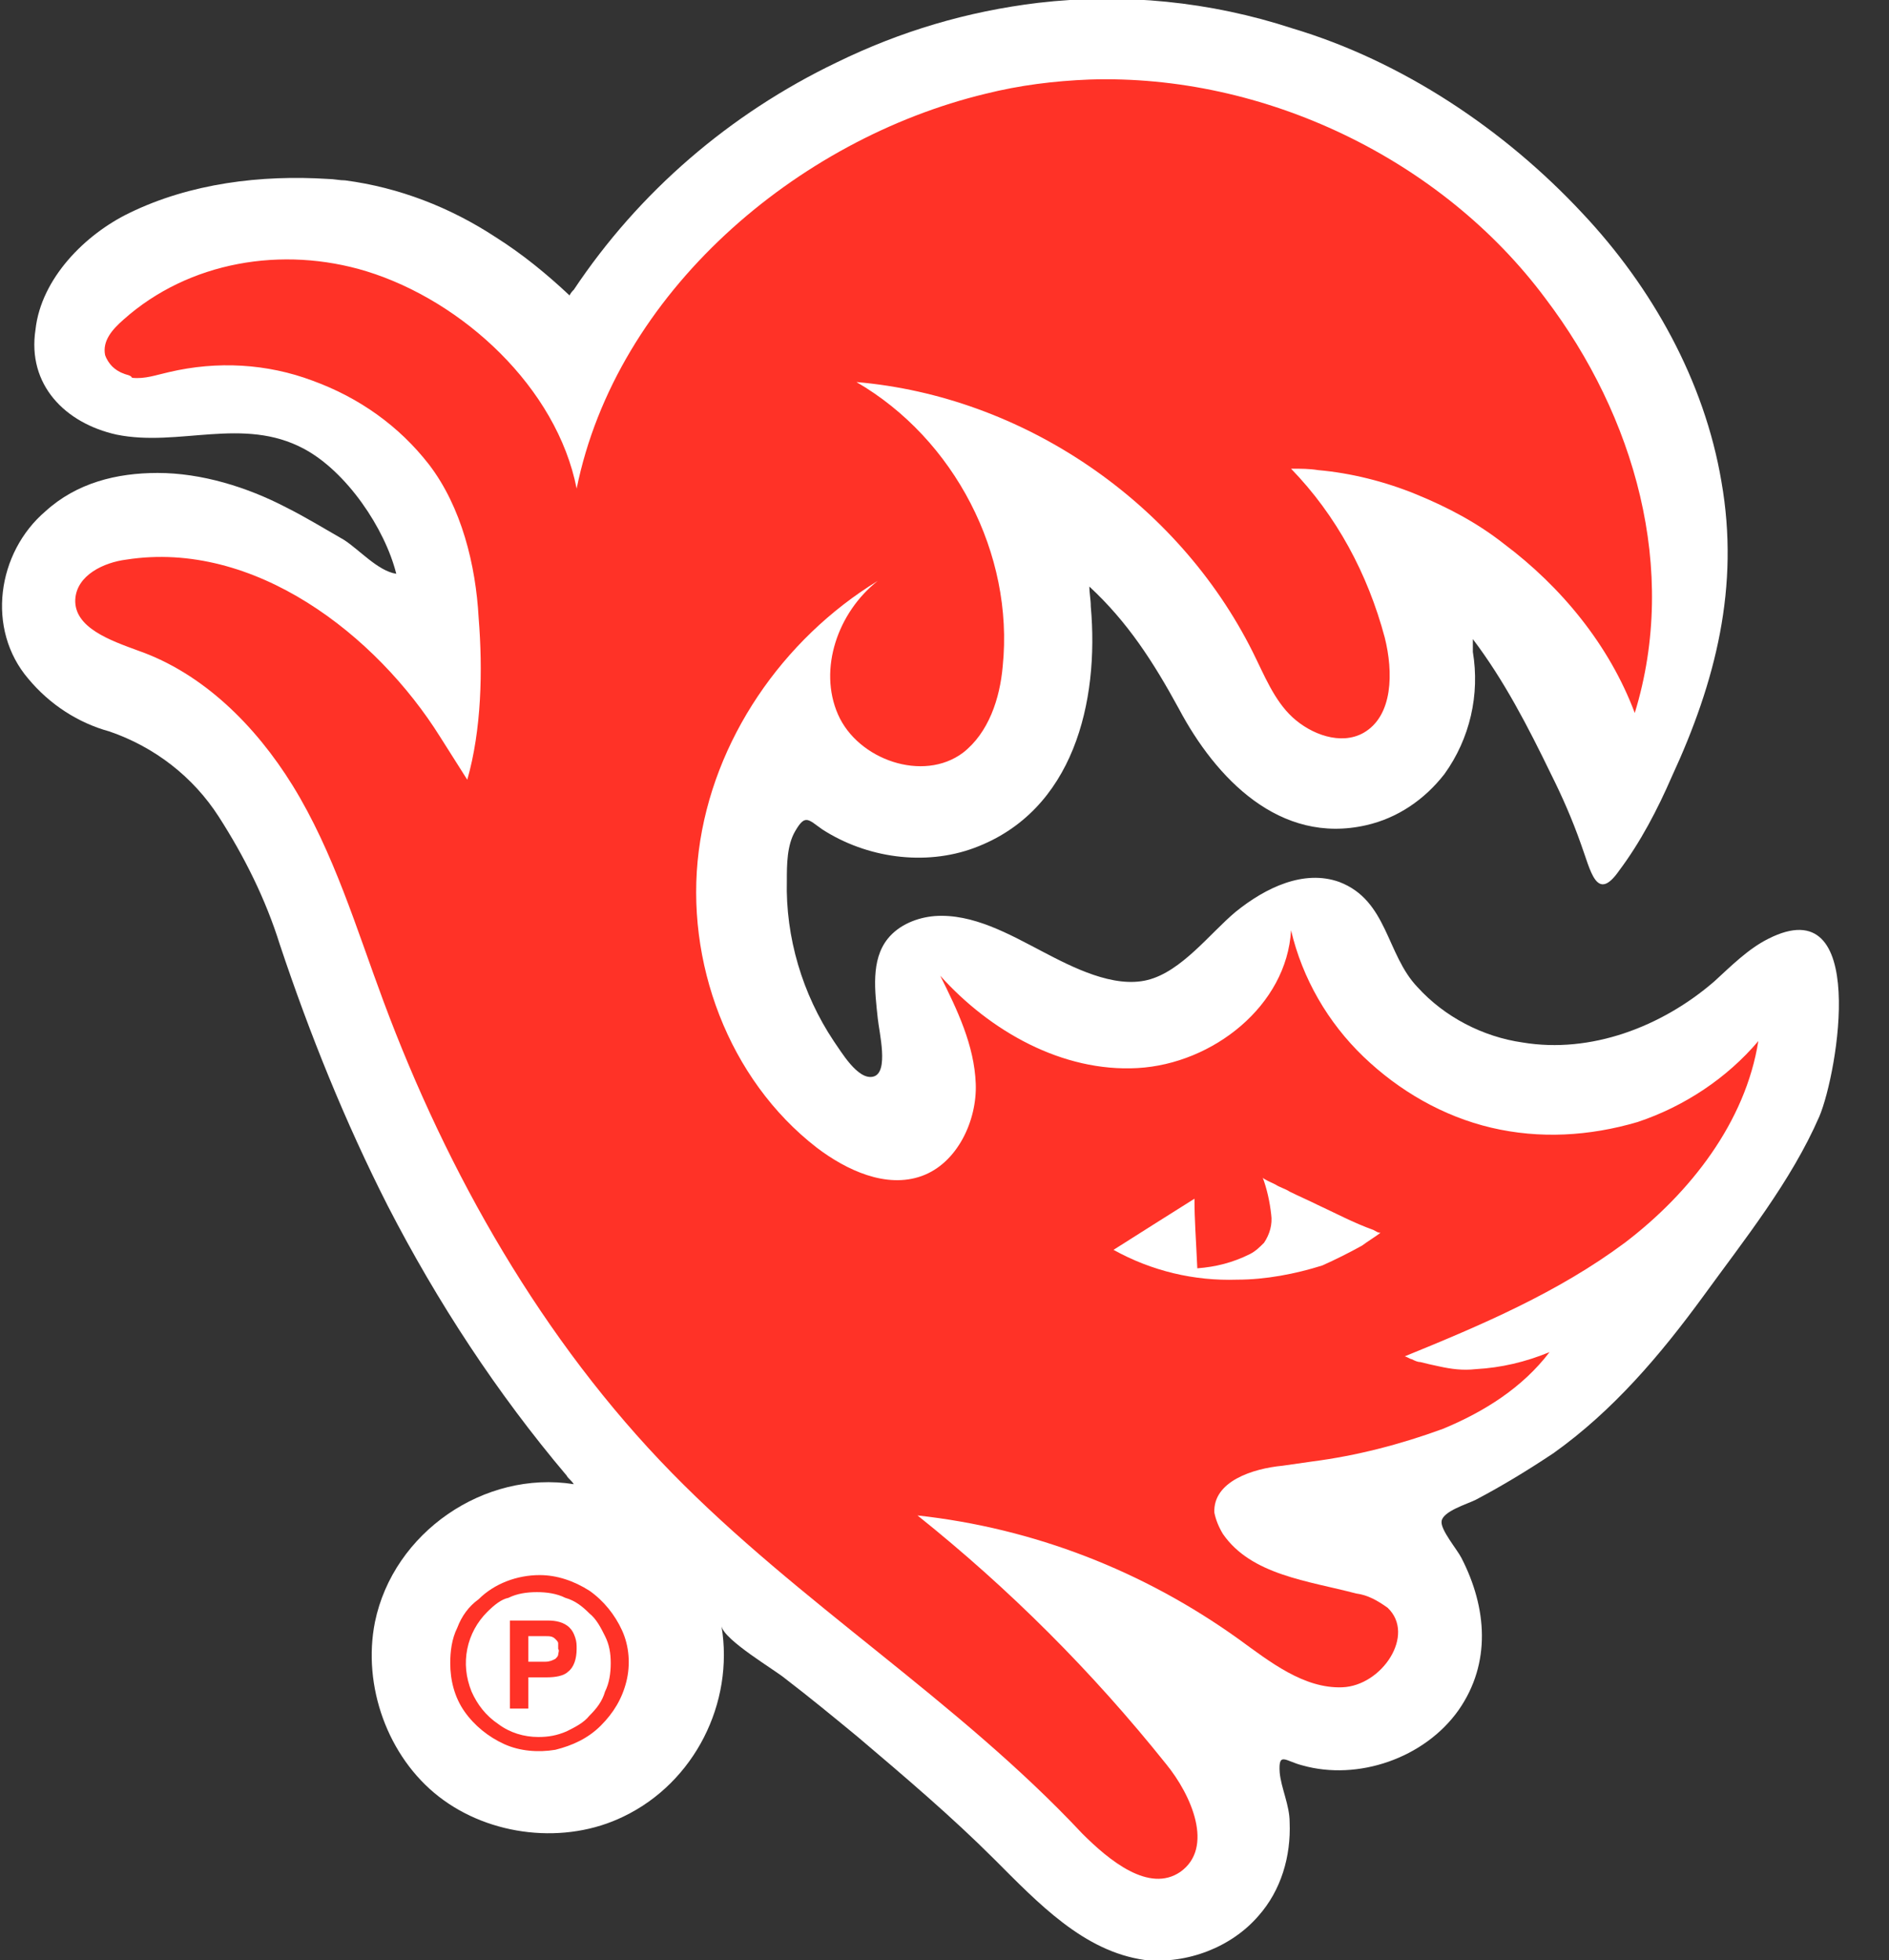
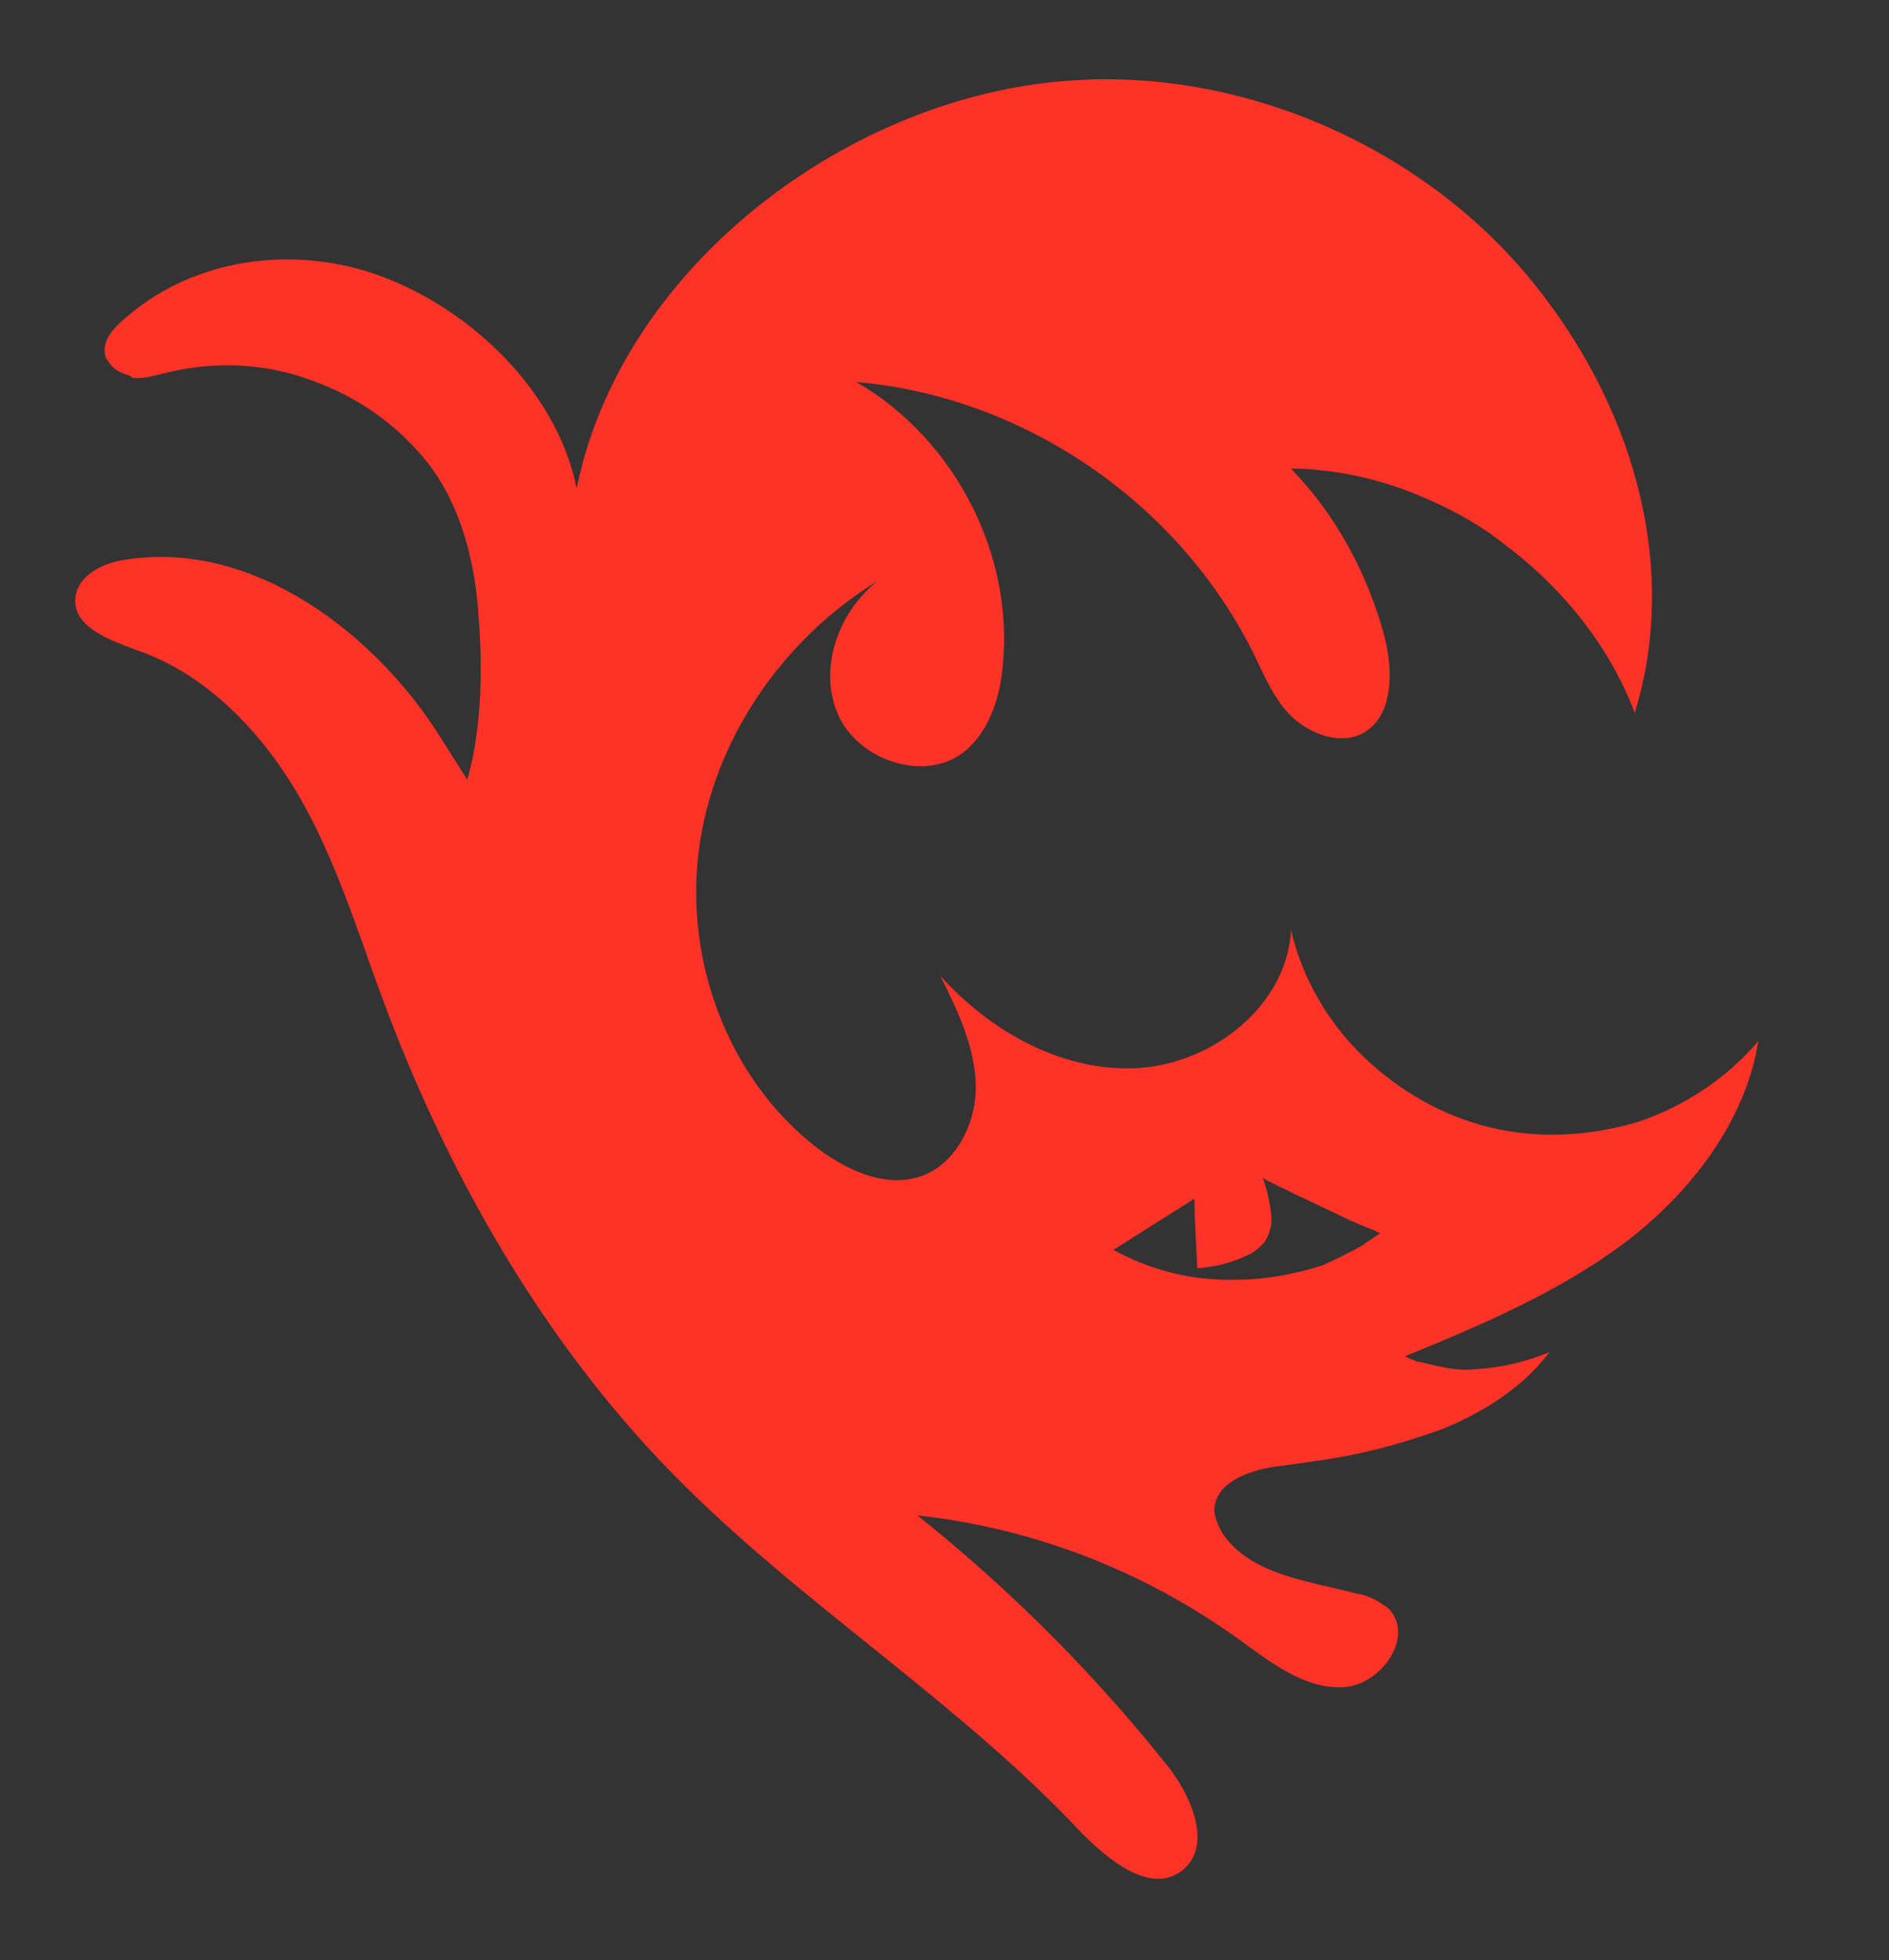
<svg xmlns="http://www.w3.org/2000/svg" xmlns:xlink="http://www.w3.org/1999/xlink" version="1.1" id="Слой_1" x="0px" y="0px" viewBox="0 0 133 138" style="enable-background:new 0 0 133 138;" xml:space="preserve">
  <rect x="0" y="0" width="133" height="138" fill="#333333" stroke="none" />
  <style type="text/css"> .st0{clip-path:url(#SVGID_00000065784210084140595210000013157698790384403615_);} .st1{fill:#FFFFFF;} .st2{fill:#FF3227;} </style>
  <g>
    <defs>
      <rect id="SVGID_1_" width="133" height="138" />
    </defs>
    <clipPath id="SVGID_00000021799289972118609010000005599954826539154306_">
      <use xlink:href="#SVGID_1_" style="overflow:visible;" />
    </clipPath>
    <g style="clip-path:url(#SVGID_00000021799289972118609010000005599954826539154306_);">
-       <path class="st1" d="M11.1,33.3c3.1,0,6.3,1,9,2.4c1.4,0.7,2.7,1.5,4.1,2.3c1.1,0.7,2.4,2.2,3.7,2.4c-0.8-3.2-3.5-7.2-6.5-8.8 c-4.3-2.3-8.8-0.1-13.2-1c-3.6-0.8-6.3-3.5-5.7-7.4C2.9,19.6,6,16.5,9.1,15c4.3-2.1,9.3-2.7,14-2.4c0.4,0,0.8,0.1,1.2,0.1 c3.8,0.5,7.4,1.9,10.6,4c1.9,1.2,3.6,2.6,5.2,4.1c0.1-0.2,0.2-0.3,0.3-0.4c4.6-6.9,11-12.4,18.5-16c4.5-2.2,9.2-3.6,14.2-4.2 c6-0.7,12.1-0.1,17.9,1.8c7.7,2.3,14.9,7.1,20.4,13c4.9,5.2,8.6,11.8,9.8,18.9c1.3,7.4-0.4,14.1-3.5,20.8c-1,2.3-2.2,4.6-3.7,6.6 c-1.6,2.3-2,0-2.7-1.9c-0.6-1.7-1.3-3.3-2.1-4.9c-1.6-3.3-3.3-6.6-5.5-9.5c0,0.3,0,0.6,0,0.9c0.5,3-0.2,6.1-2,8.6 c-1.4,1.8-3.3,3.1-5.5,3.6c-6.1,1.4-10.6-3.3-13.2-8.2c-1.8-3.3-3.6-6.1-6.3-8.6c0,0.5,0.1,0.9,0.1,1.4c0.6,6.7-1.2,14.4-8.2,17 c-3.5,1.3-7.6,0.7-10.7-1.3c-1-0.7-1.2-1.1-1.9,0.1c-0.6,1-0.6,2.4-0.6,3.5c-0.1,4,1.1,8,3.3,11.3c0.5,0.7,1.7,2.8,2.8,2.5 c1.1-0.3,0.4-3.1,0.3-4.1c-0.2-1.9-0.5-4.1,0.7-5.6c0.8-1,2.1-1.5,3.3-1.6c2.7-0.2,5.3,1.3,7.6,2.5c2.1,1.1,5,2.6,7.4,2 c2.4-0.6,4.4-3.3,6.2-4.8c2.1-1.7,4.8-3,7.3-2.1c3.4,1.3,3.3,5.1,5.5,7.4c1.9,2.1,4.6,3.5,7.4,3.9c4.8,0.8,9.8-1.1,13.5-4.3 c1.2-1.1,2.4-2.3,3.8-3c7.1-3.6,4.9,9.4,3.6,12.5c-2,4.6-5.3,8.7-8.2,12.7c-3,4.1-6.3,8-10.5,11c-1.8,1.2-3.6,2.3-5.5,3.3 c-0.6,0.3-2.3,0.8-2.4,1.5c-0.1,0.6,1.1,2,1.4,2.6c1.8,3.5,2.1,7.4-0.2,10.7c-2.4,3.4-7.1,5-11,3.9c-1.2-0.3-1.7-1-1.6,0.5 c0.1,1.1,0.7,2.3,0.7,3.5c0.1,2.4-0.6,4.8-2.2,6.6c-1.9,2.2-5,3.4-8,3.1c-4.3-0.6-7.5-4-10.6-7.1c-3-3-6.3-5.8-9.6-8.6 c-1.7-1.4-3.4-2.8-5.1-4.1c-0.7-0.6-4.3-2.7-4.5-3.7c0.9,5.4-1.9,11-6.9,13.4c-4.1,2-9.4,1.4-13-1.4s-5.4-7.8-4.5-12.3 c1.3-6.3,7.7-10.7,14-9.7c-0.2-0.3-0.4-0.4-0.5-0.6c-4.9-5.8-9.1-12.2-12.6-19c-3-5.9-5.5-12.1-7.6-18.4c-1-3.2-2.5-6.2-4.3-9 c-1.8-2.8-4.5-4.9-7.7-6c-2.2-0.6-4.2-1.9-5.7-3.7c-3-3.5-2.2-8.9,1.2-11.8C5.4,34,8.2,33.3,11.1,33.3z" />
      <path class="st2" d="M8.7,26.3c-0.3-0.1-0.6-0.3-0.8-0.5c-0.2-0.2-0.4-0.5-0.5-0.8c-0.2-1,0.5-1.8,1.3-2.5 c4.6-4.1,11.2-5.2,17.1-3.4c6.8,2.1,13.4,8.2,14.8,15.3C43.4,20.6,56.1,9.8,69.4,6.6c2.4-0.6,4.8-0.9,7.3-1 c12.3-0.4,24.8,5.6,32.1,15.4c6.3,8.3,9.4,19.1,6.3,29.2c-1.8-4.8-5.2-8.9-9.2-11.9c-1.9-1.5-4-2.6-6.2-3.5 c-2.2-0.9-4.6-1.5-6.9-1.7c-0.6-0.1-1.2-0.1-1.9-0.1c3.2,3.3,5.4,7.4,6.6,11.9c0.6,2.4,0.6,5.5-1.5,6.7c-1.6,0.9-3.7,0.1-5-1.1 s-2-3-2.8-4.6C82.9,35.3,72,27.9,60.3,26.9c6.9,4,11.1,12.1,10.3,20c-0.2,2.3-1,4.7-2.8,6.1c-2.8,2.1-7.4,0.5-8.8-2.7 c-1.4-3.2,0-7.2,2.8-9.4c-6.7,4.1-11.6,11.2-12.6,19c-1,7.8,2.1,16.1,8.3,20.9c2.1,1.6,4.9,2.9,7.4,2c2.5-0.9,3.9-3.9,3.8-6.5 c-0.1-2.7-1.3-5.2-2.5-7.6c3.5,3.9,8.6,6.8,13.9,6.5c5.3-0.3,10.5-4.4,10.8-9.7c0.8,3.4,2.6,6.5,5.1,8.9c2.5,2.4,5.6,4.2,9,5 c3.4,0.8,6.9,0.6,10.3-0.4c3.3-1.1,6.3-3.1,8.5-5.7c-0.9,5.7-4.8,10.7-9.4,14.2c-4.7,3.5-10.1,5.8-15.5,8c0.1,0,0.4,0.2,0.5,0.2 c0.2,0.1,0.4,0.2,0.6,0.2c0.4,0.1,0.8,0.2,1.3,0.3c0.9,0.2,1.7,0.3,2.6,0.2c1.8-0.1,3.5-0.5,5.2-1.2c-1.9,2.5-4.6,4.2-7.5,5.4 c-3,1.1-6.1,1.9-9.2,2.3c-0.7,0.1-1.4,0.2-2.1,0.3c-2.1,0.2-4.9,1.1-4.8,3.3c0.1,0.5,0.3,1,0.6,1.5c2,2.9,6,3.3,9.4,4.2 c0.8,0.1,1.5,0.5,2.2,1c2,1.9-0.4,5.5-3.2,5.6c-2.7,0.1-5.1-1.8-7.3-3.4c-6.7-4.8-14.4-7.8-22.6-8.7c6.5,5.2,12.3,11,17.5,17.5 c1.8,2.2,3.4,5.9,1,7.6c-2.2,1.5-5-0.8-6.9-2.7c-8.8-9.4-19.9-16.2-28.9-25.4c-9.1-9.3-15.8-21.1-20.3-33.2 c-1.9-5.1-3.5-10.5-6.4-15.2c-2.6-4.2-6.3-7.9-10.9-9.5c-1.9-0.7-4.5-1.6-4.4-3.6c0.1-1.7,2-2.6,3.6-2.8c9-1.4,17.6,5.3,22.1,12.5 l1.9,3c1-3.5,1.1-7.7,0.8-11.4c-0.2-3.7-1.2-7.8-3.5-10.8c-2.1-2.7-4.9-4.7-8.2-5.9c-3.2-1.2-6.7-1.4-10.1-0.6 c-0.9,0.2-1.7,0.5-2.6,0.4C9.2,26.4,8.9,26.4,8.7,26.3z M95.9,87.7c0.4-0.3,0.9-0.6,1.3-0.9c-0.2,0-0.3-0.1-0.5-0.2 c-1.4-0.5-2.7-1.2-4-1.8c-0.6-0.3-1.3-0.6-1.9-0.9c-0.3-0.2-0.7-0.3-1-0.5c-0.2-0.1-0.9-0.4-0.9-0.5c0.3,0.8,0.5,1.7,0.6,2.6 c0.1,0.7-0.1,1.4-0.5,2c-0.3,0.3-0.6,0.6-1,0.8c-1.2,0.6-2.4,0.9-3.7,1c-0.1-2.2-0.2-3.4-0.2-4.9c-1.9,1.2-3.5,2.2-5.7,3.6 c2.7,1.5,5.7,2.2,8.7,2.1c2,0,4.1-0.4,6-1C94,88.7,95,88.2,95.9,87.7z" />
-       <path class="st2" d="M42.3,121.5c-0.9,0.9-2,1.4-3.2,1.7c-1.2,0.2-2.5,0.1-3.6-0.4c-1.1-0.5-2.1-1.3-2.8-2.3c-0.7-1-1-2.2-1-3.4 c0-0.8,0.1-1.7,0.5-2.5c0.3-0.8,0.8-1.5,1.5-2c1.1-1.1,2.7-1.7,4.3-1.7c1.2,0,2.4,0.4,3.5,1.1c1,0.7,1.8,1.7,2.3,2.8 c0.5,1.1,0.6,2.4,0.3,3.6S43.2,120.6,42.3,121.5z M34.3,113.5c-0.7,0.7-1.2,1.6-1.4,2.6c-0.2,1-0.1,2,0.3,3c0.4,0.9,1,1.7,1.9,2.3 c0.8,0.6,1.8,0.9,2.8,0.9c0.7,0,1.3-0.1,2-0.4c0.6-0.3,1.2-0.6,1.6-1.1c0.5-0.5,0.9-1,1.1-1.7c0.3-0.6,0.4-1.3,0.4-2 c0-0.7-0.1-1.3-0.4-1.9c-0.3-0.6-0.6-1.2-1.1-1.6c-0.5-0.5-1-0.9-1.7-1.1c-0.6-0.3-1.3-0.4-2-0.4s-1.4,0.1-2,0.4 C35.3,112.6,34.8,113,34.3,113.5z M38.5,118.1h-1.3v2.2h-1.3v-6.2h2.7c0.5,0,1.1,0.1,1.5,0.5c0.2,0.2,0.3,0.4,0.4,0.7 c0.1,0.3,0.1,0.5,0.1,0.8c0,0.7-0.2,1.3-0.6,1.6C39.7,118,39.1,118.1,38.5,118.1z M38.4,115.2h-1.2v1.8h1.2c0.3,0,0.5-0.1,0.7-0.2 c0.1-0.1,0.2-0.2,0.2-0.3c0-0.1,0.1-0.3,0-0.4c0-0.1,0-0.3,0-0.4c0-0.1-0.1-0.2-0.2-0.3C38.9,115.2,38.7,115.2,38.4,115.2z" />
    </g>
  </g>
</svg>